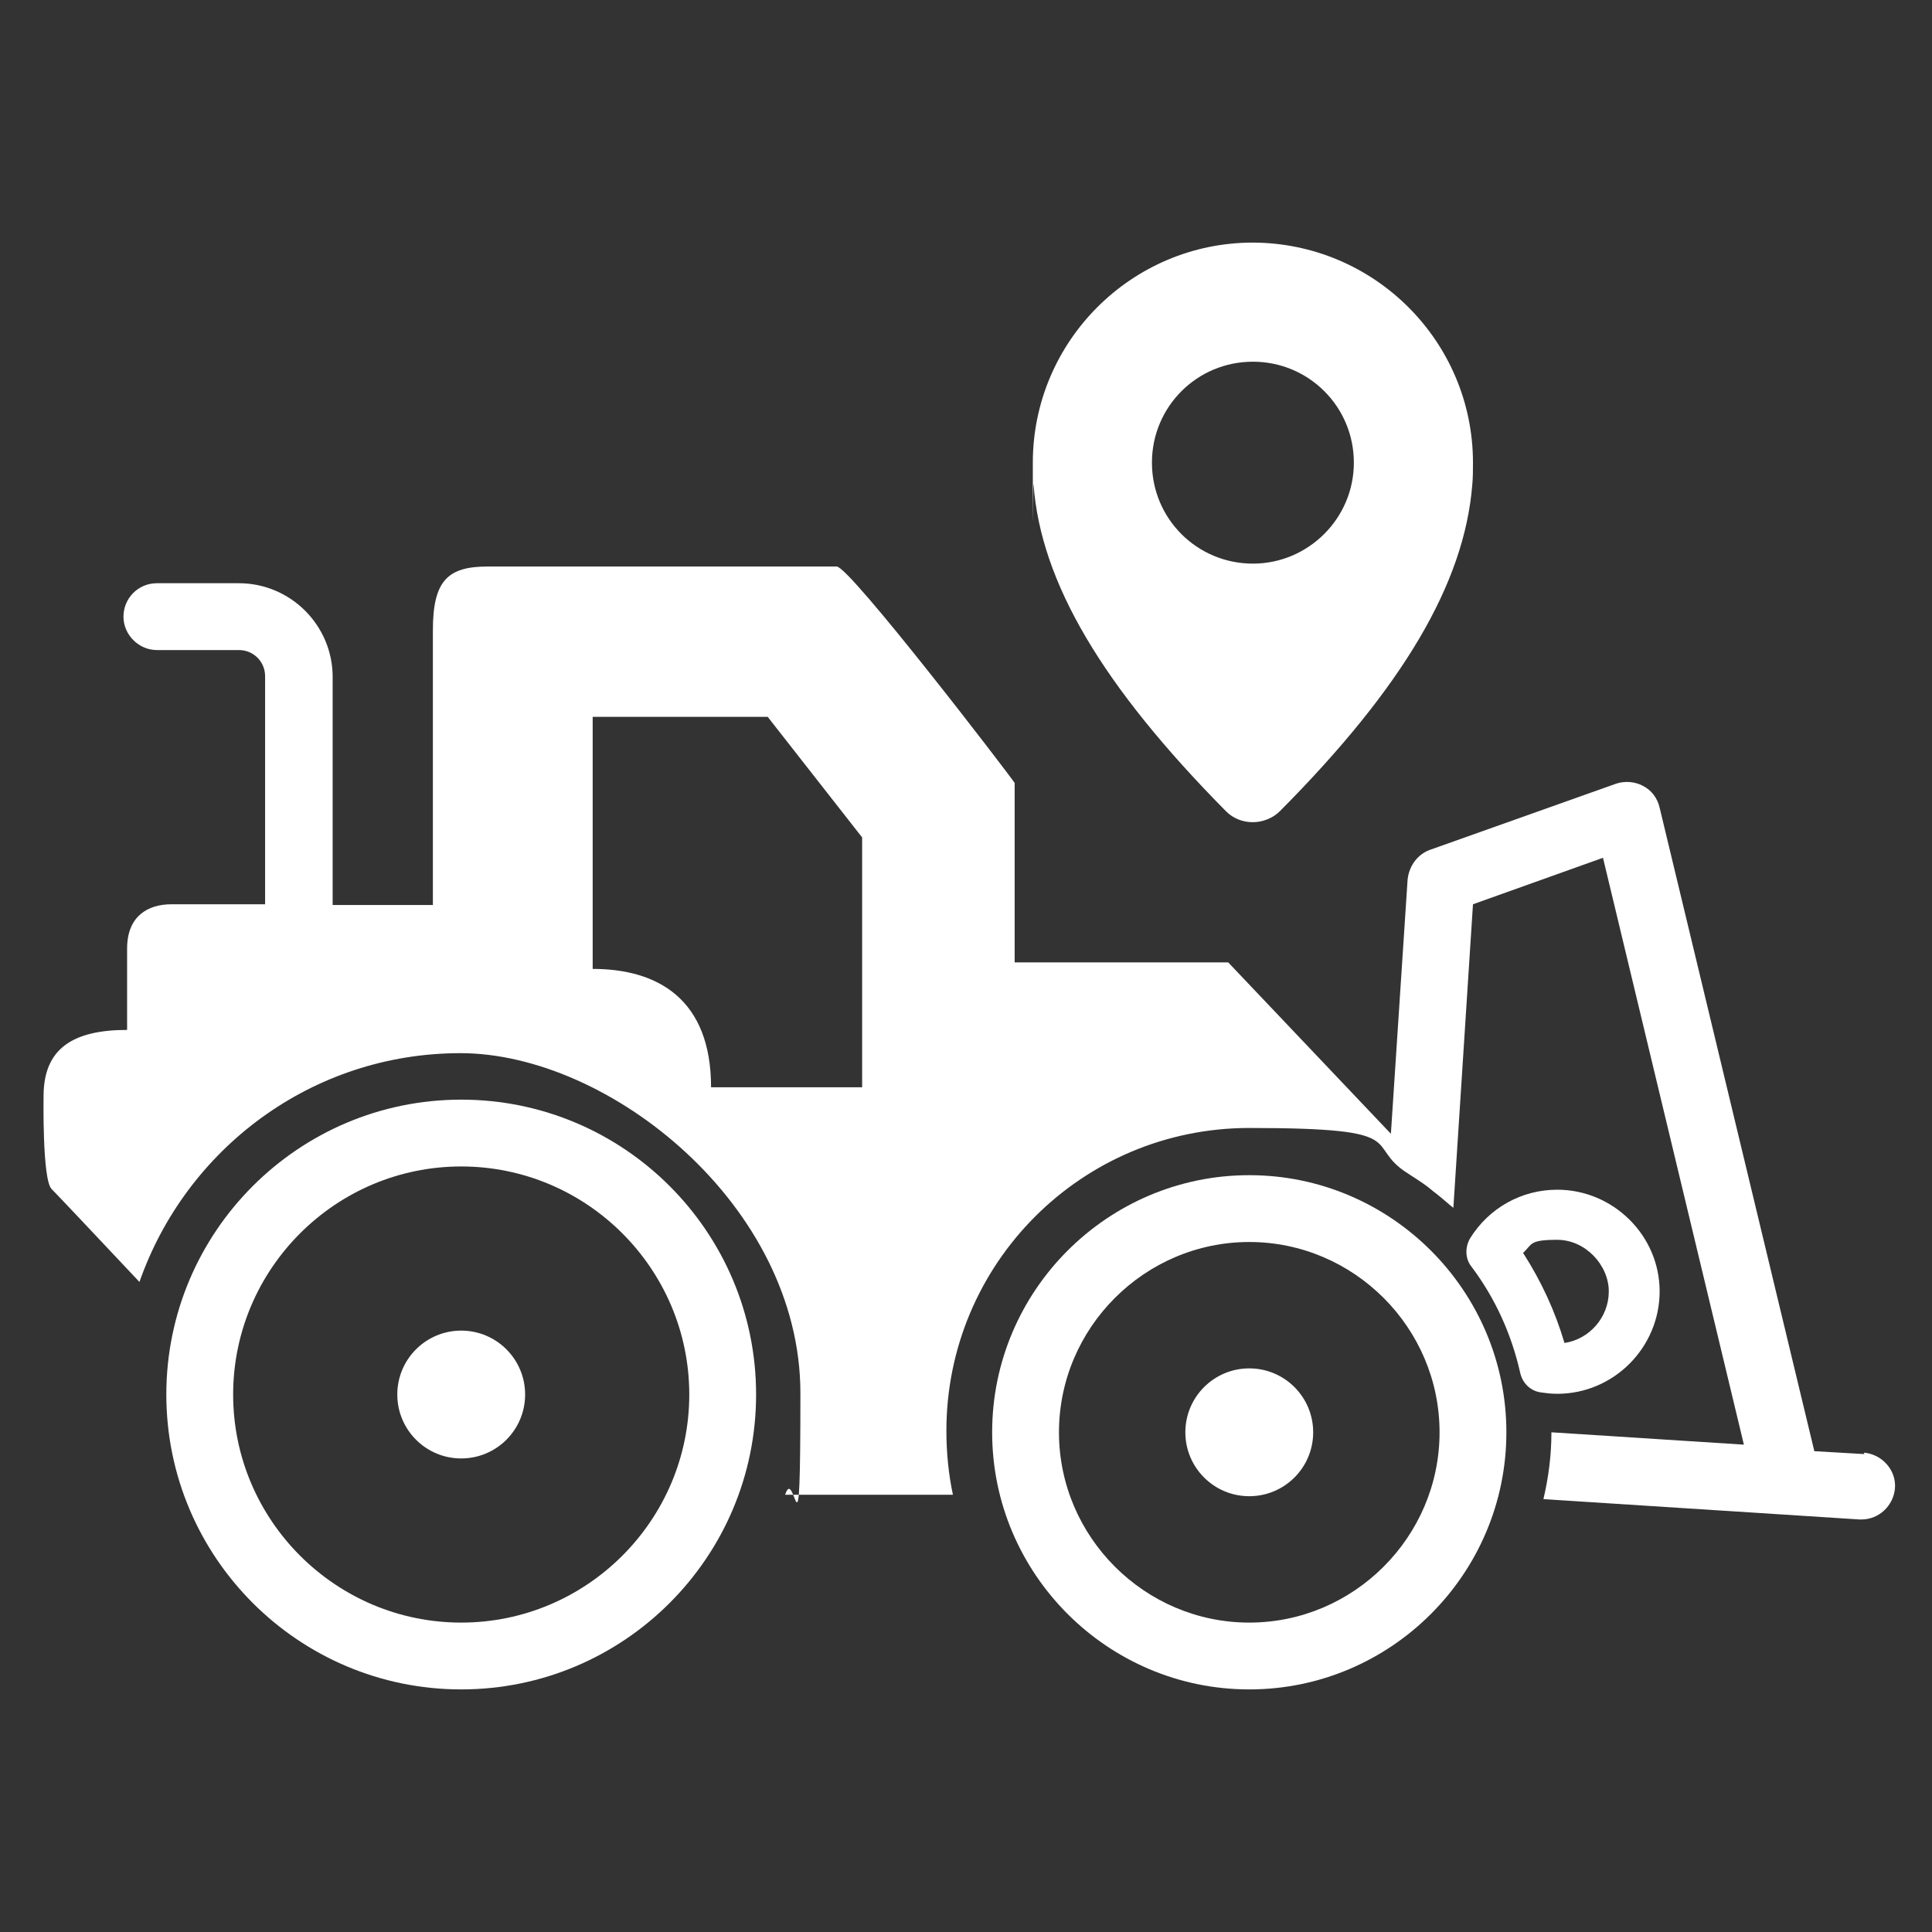
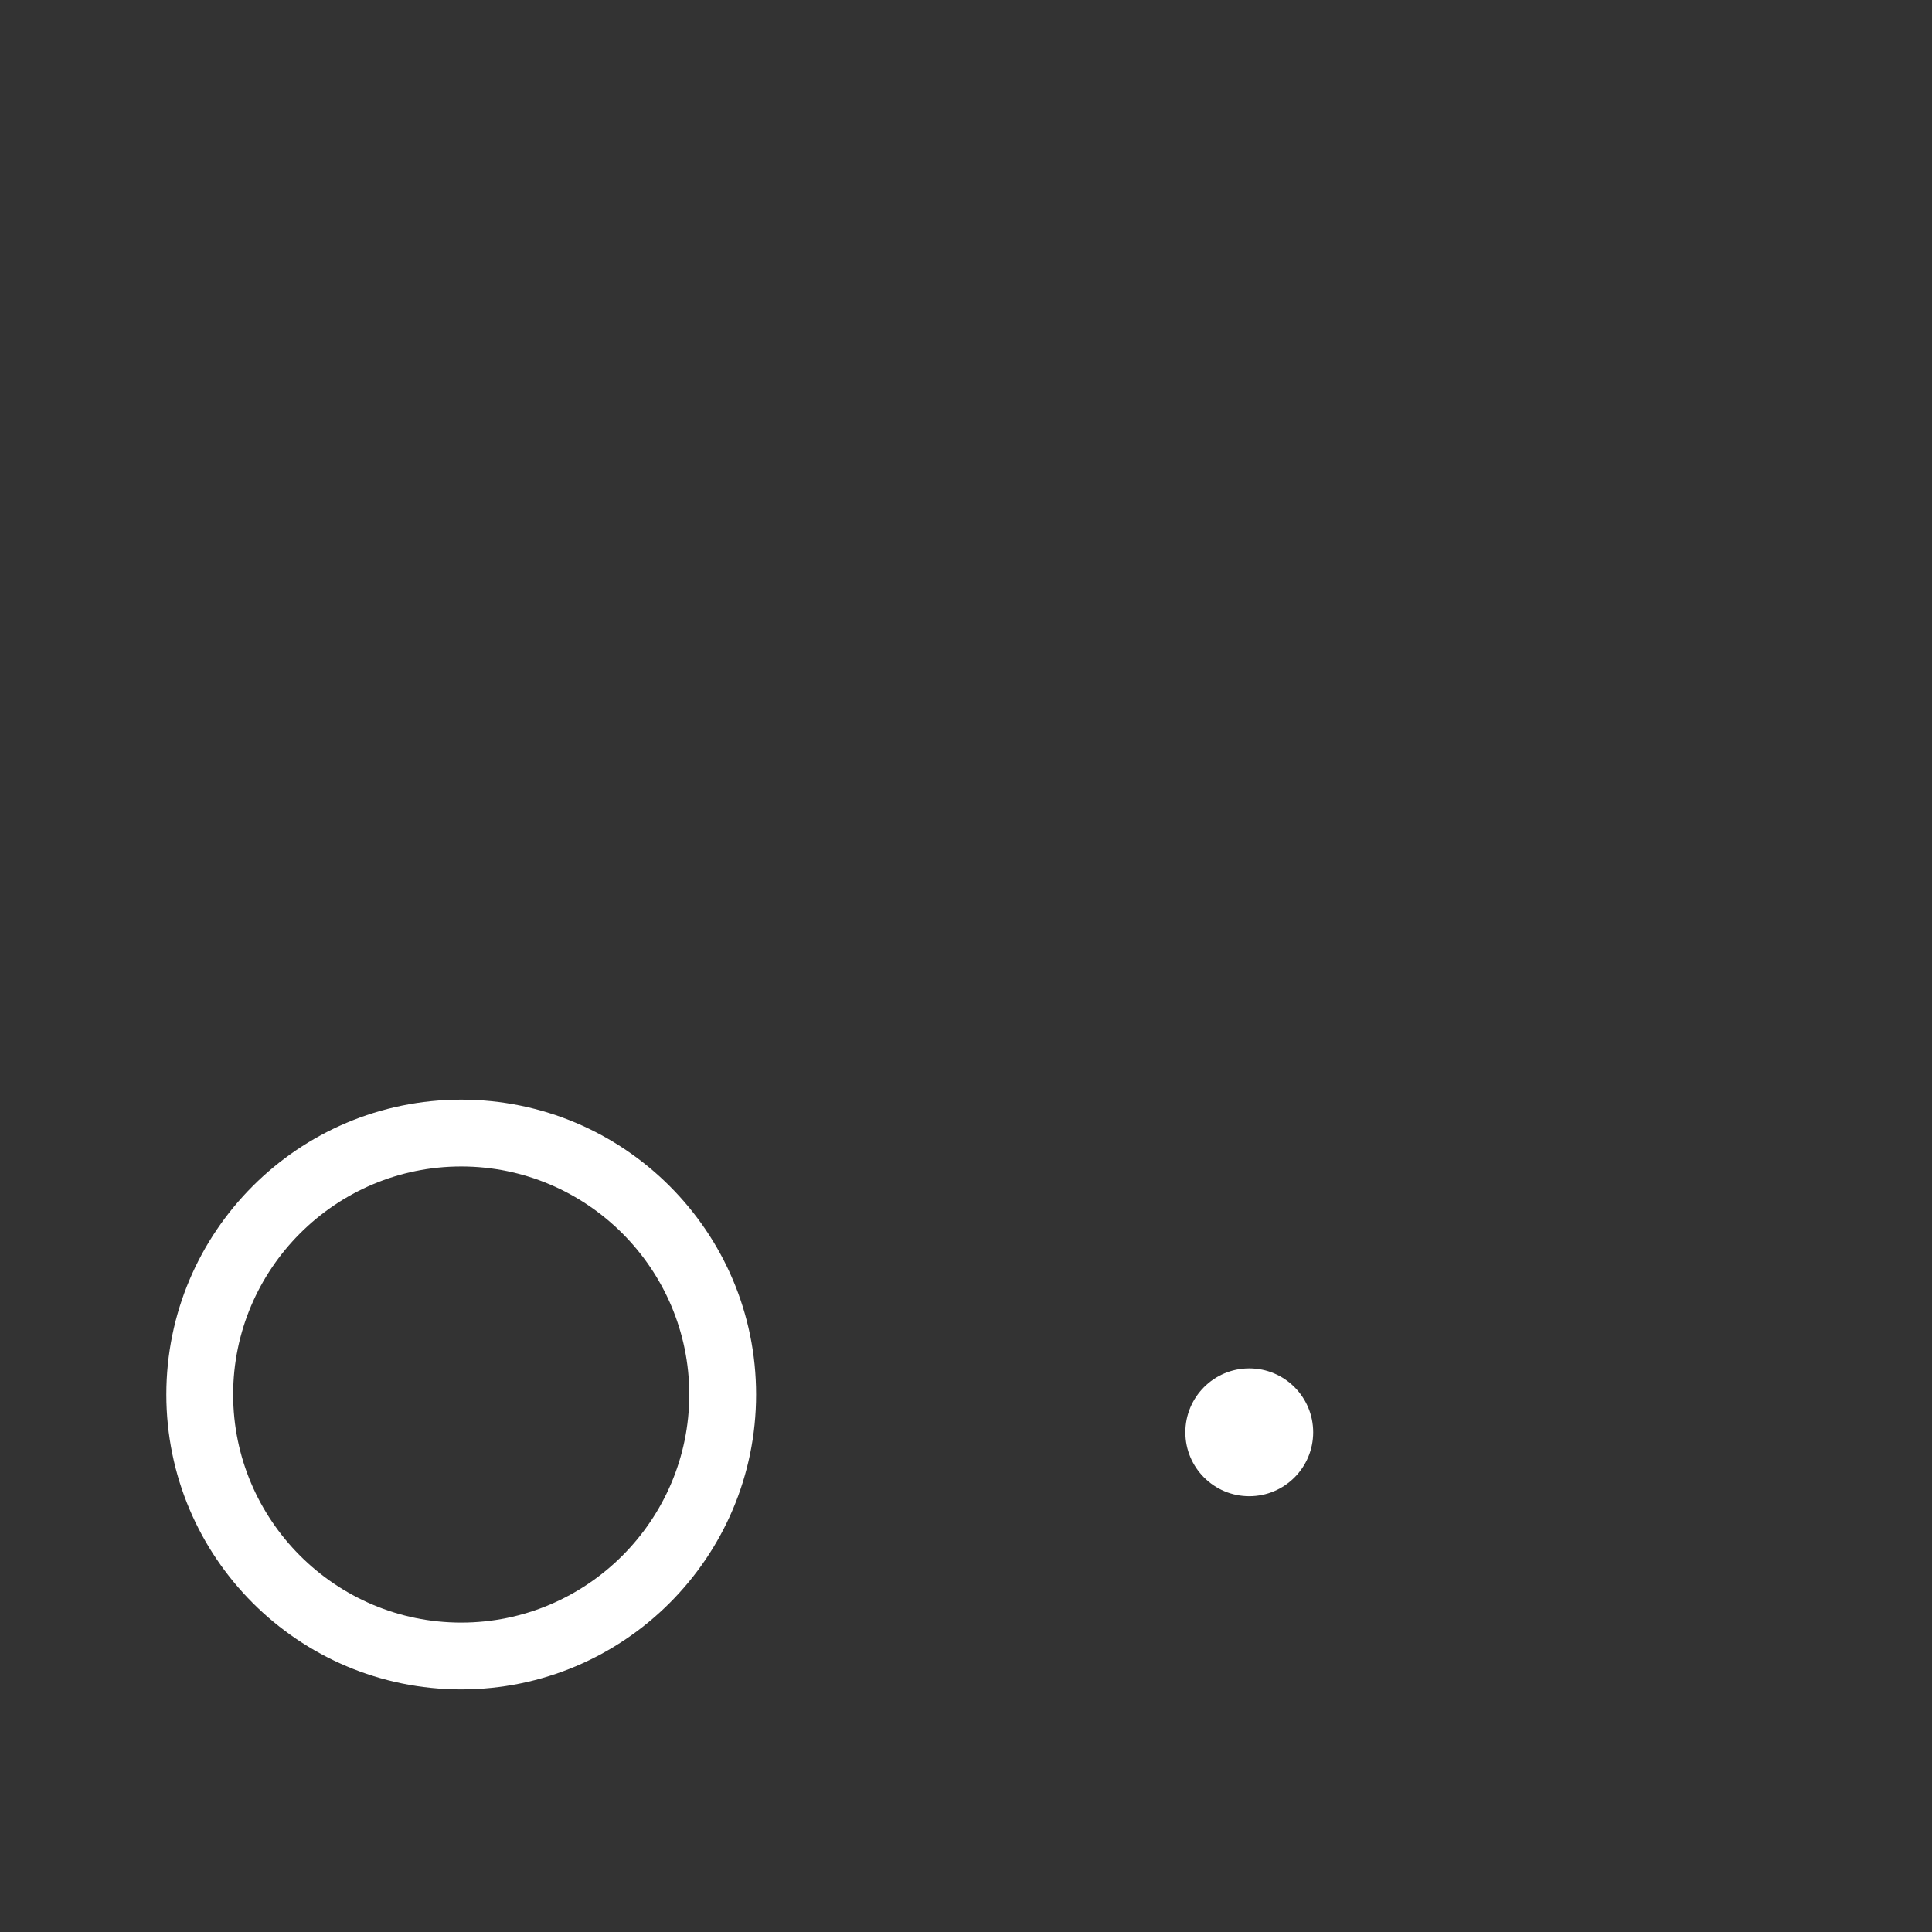
<svg xmlns="http://www.w3.org/2000/svg" id="Layer_1" version="1.1" viewBox="0 0 266 266">
  <rect x="0" y="0" width="266" height="266" fill="#333333" stroke="none" />
  <defs>
    <style>
      .st0 {
        fill: #fff;
      }
    </style>
  </defs>
  <path class="st0" d="M63.5,232.6c-22.4,0-40.6-18.2-40.6-40.6s18.2-40.6,40.6-40.6,40.6,18.2,40.6,40.6-18.2,40.6-40.6,40.6ZM63.5,160.6c-17.3,0-31.4,14.1-31.4,31.4s14.1,31.4,31.4,31.4,31.4-14.1,31.4-31.4-14.1-31.4-31.4-31.4Z" />
-   <path class="st0" d="M172,232.6c-19.5,0-35.4-15.9-35.4-35.4s15.9-35.4,35.4-35.4,35.4,15.9,35.4,35.4-15.9,35.4-35.4,35.4ZM172,171c-14.4,0-26.2,11.8-26.2,26.2s11.8,26.2,26.2,26.2,26.2-11.8,26.2-26.2-11.8-26.2-26.2-26.2Z" />
-   <circle class="st0" cx="63.5" cy="192" r="8.8" />
  <circle class="st0" cx="172" cy="197.2" r="8.8" />
-   <path class="st0" d="M214.4,191.9c-.9,0-1.6-.1-2.3-.2-1.4-.2-2.5-1.3-2.8-2.7-1.2-5.3-3.4-10.2-6.7-14.6-.9-1.1-.9-2.7-.2-3.9,2.6-4.2,7.1-6.7,12-6.7,7.7,0,14.1,6.3,14.1,14s-6.3,14.1-14.1,14.1ZM209.7,172.5c2.5,3.9,4.4,8,5.7,12.4,3.4-.5,6.1-3.5,6.1-7.1s-3.2-7.1-7.1-7.1-3.4.6-4.7,1.8Z" />
-   <path class="st0" d="M256.7,200.2l-6.9-.4-21.3-88.6c-.3-1.3-1.1-2.4-2.3-3-1.1-.6-2.5-.7-3.7-.3l-25.6,9.1c-1.7.6-2.9,2.2-3.1,4.1l-2.3,35-22.4-23.6h-29.4v-24.7c-.7-1.1-22.7-29.8-24.5-29.8h-48.1c-5.5,0-7.5,2-7.5,8.8v37.8h-13.8v-31.4c0-7.1-5.8-12.9-12.9-12.9h-11.3c-2.6,0-4.6,2.1-4.6,4.6s2.1,4.6,4.6,4.6h11.3c2,0,3.6,1.6,3.6,3.6v31.4h-12.9c-3.2,0-6.1,1.6-6.1,6.1v11.2c-7.5,0-11.5,2.6-11.5,9.1,0,0-.2,11.5,1.1,12.8.7.7,5.8,6.1,12.1,12.8,6.4-18.3,23.7-31.5,44.2-31.5s46.8,21,46.8,46.8-.7,9.6-2.1,14h23.1c-.6-2.8-.9-5.8-.9-8.8,0-23,18.6-41.7,41.7-41.7s15.5,2.3,21.9,6.3c0,0,0,0,0,0,.9.6,1.9,1.2,2.8,1.9.2.2.4.3.6.5.8.6,1.5,1.2,2.2,1.8.2.2.4.3.6.5l2.7-41.8,17.9-6.4,19.4,80.8-26.5-1.7c0,3.2-.4,6.2-1.1,9.2l43.5,2.8c.1,0,.2,0,.3,0,2.4,0,4.4-1.9,4.6-4.3.2-2.5-1.8-4.7-4.3-4.9ZM118.7,149.7h-20.8c0-12.1-7.3-16.3-16.3-16.3v-34.7h24.1l13,16.6v34.4Z" />
-   <path class="st0" d="M172.5,33.4c-16.7,0-30.3,13.6-30.3,30.3s0,2.1.1,3c1,13.5,9.5,27.8,26.5,45,1,1,2.3,1.5,3.7,1.5s2.8-.6,3.7-1.5c17-17.1,25.4-31.4,26.5-44.9.1-1,.1-2,.1-3.1,0-16.7-13.6-30.3-30.4-30.3ZM172.5,77.6c-7.7,0-13.9-6.2-13.9-13.9s6.2-13.9,13.9-13.9,13.9,6.2,13.9,13.9-6.3,13.9-13.9,13.9Z" />
</svg>